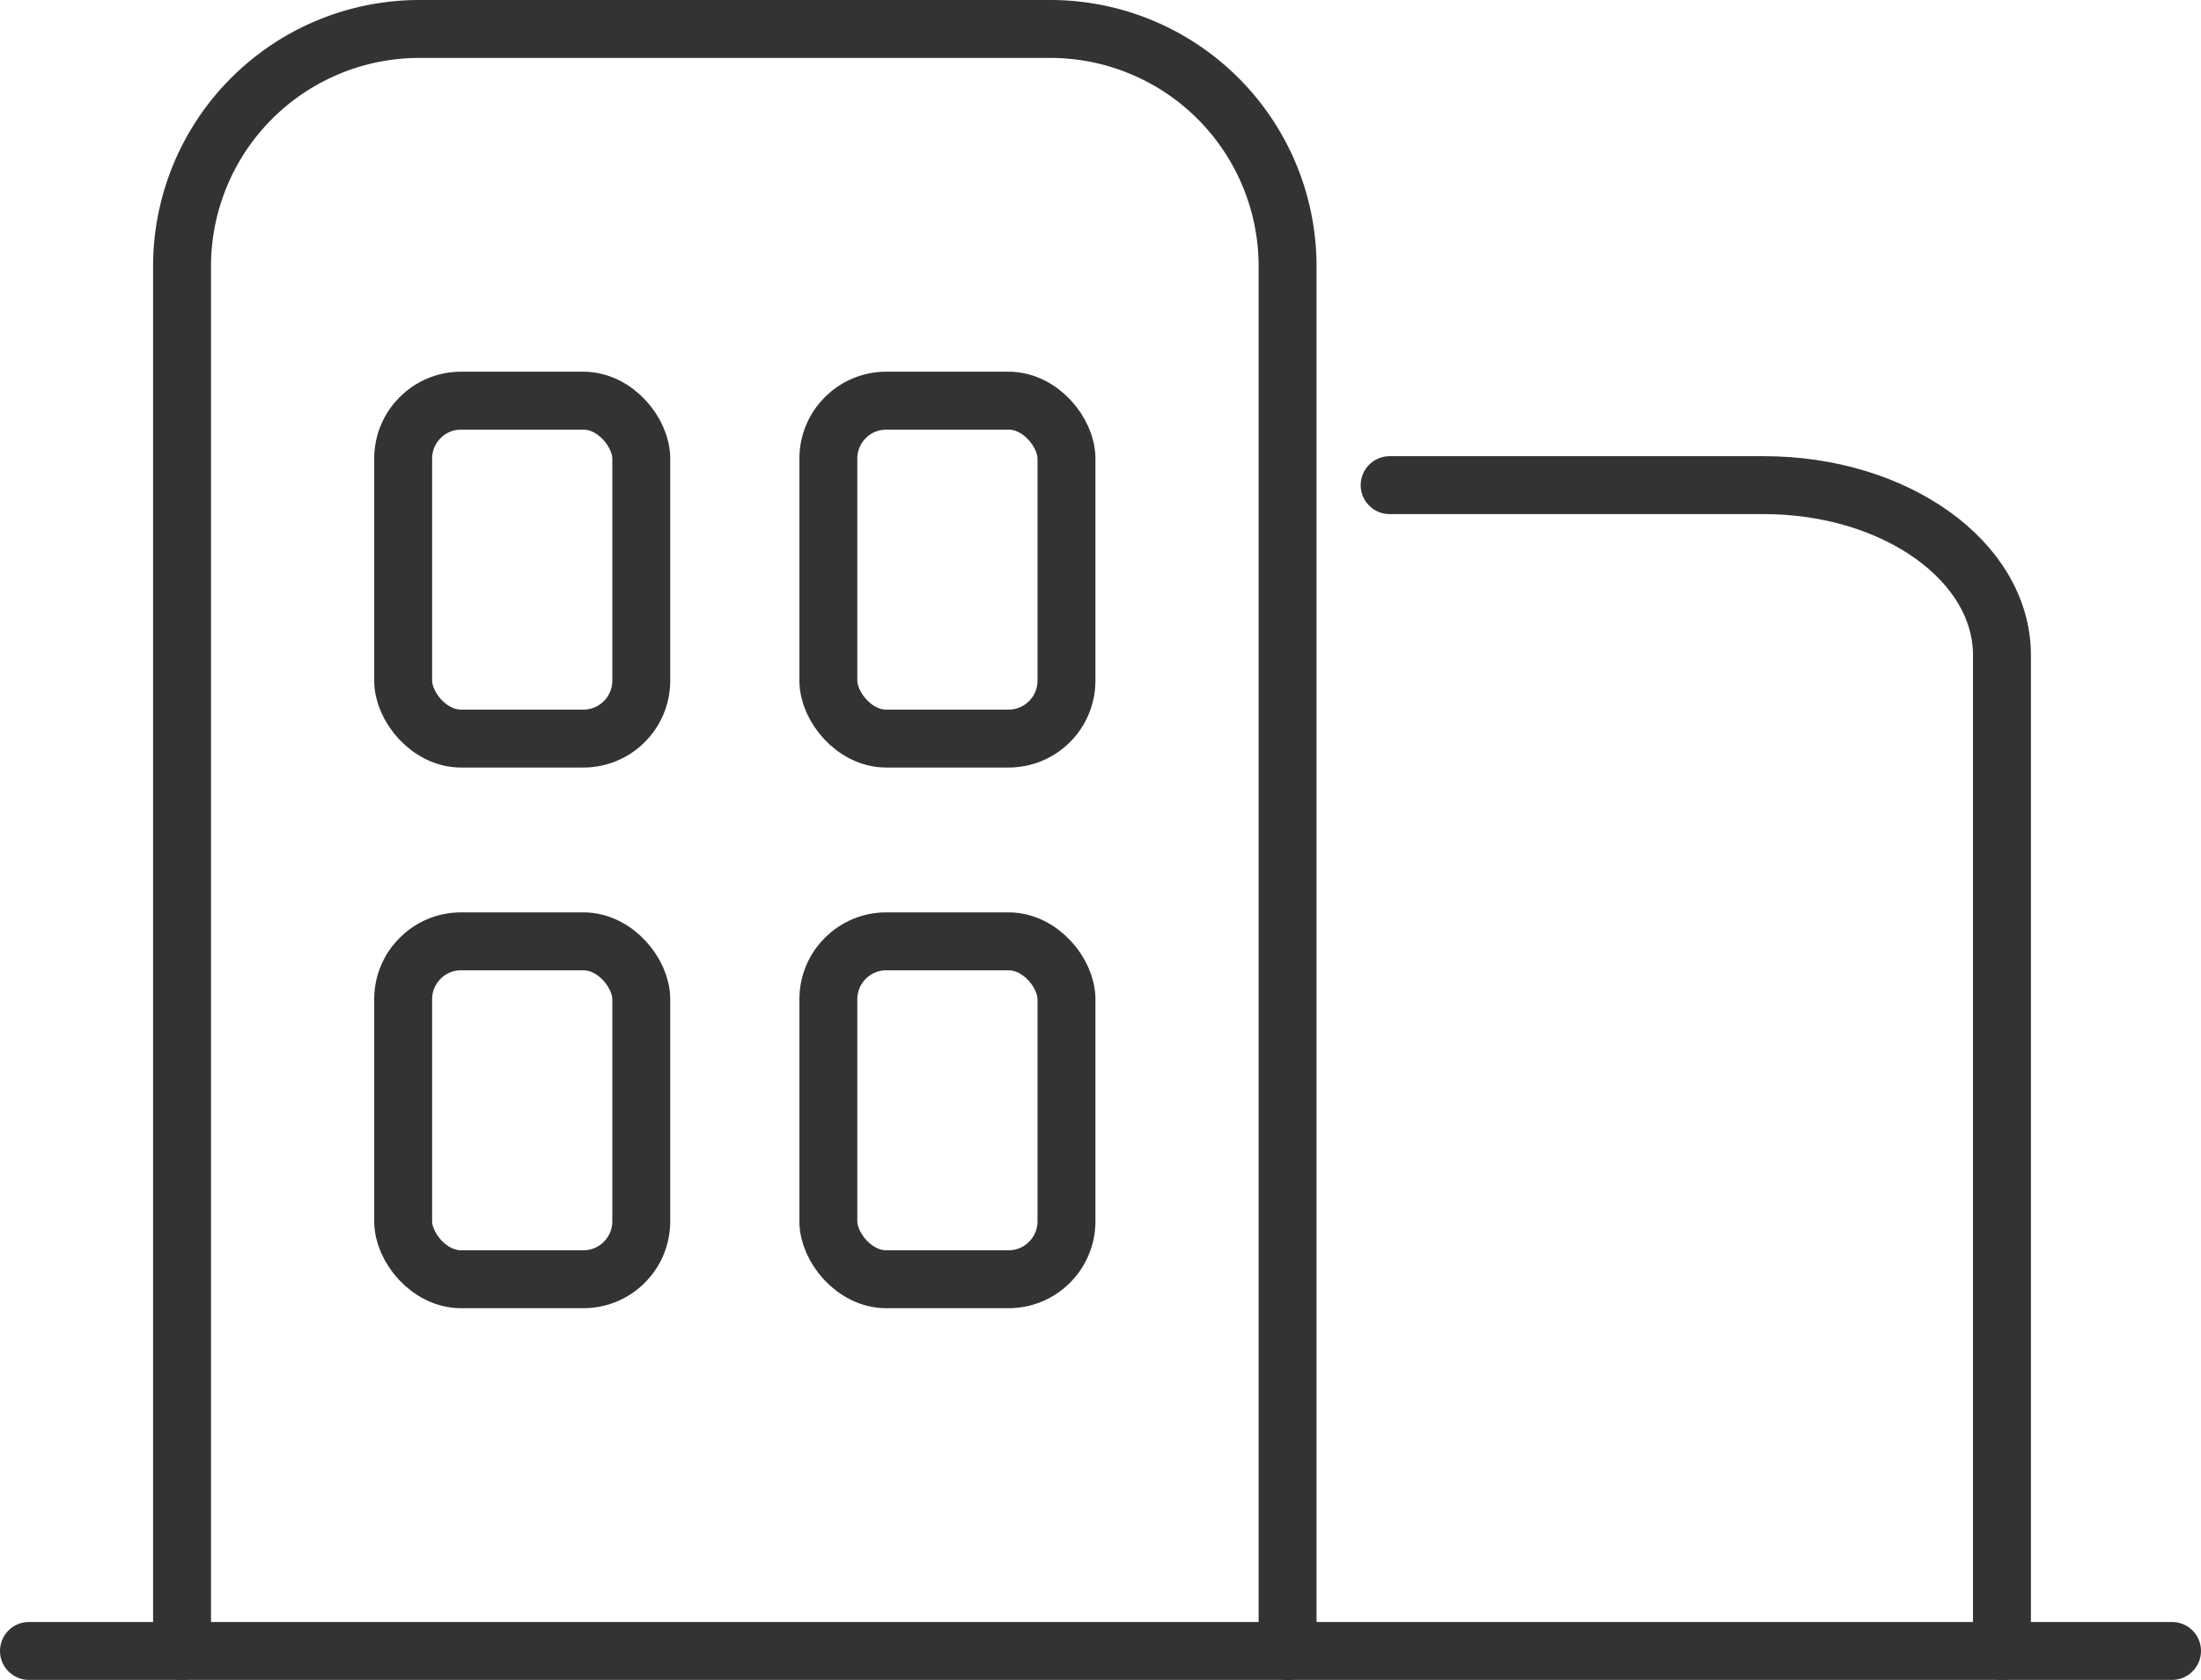
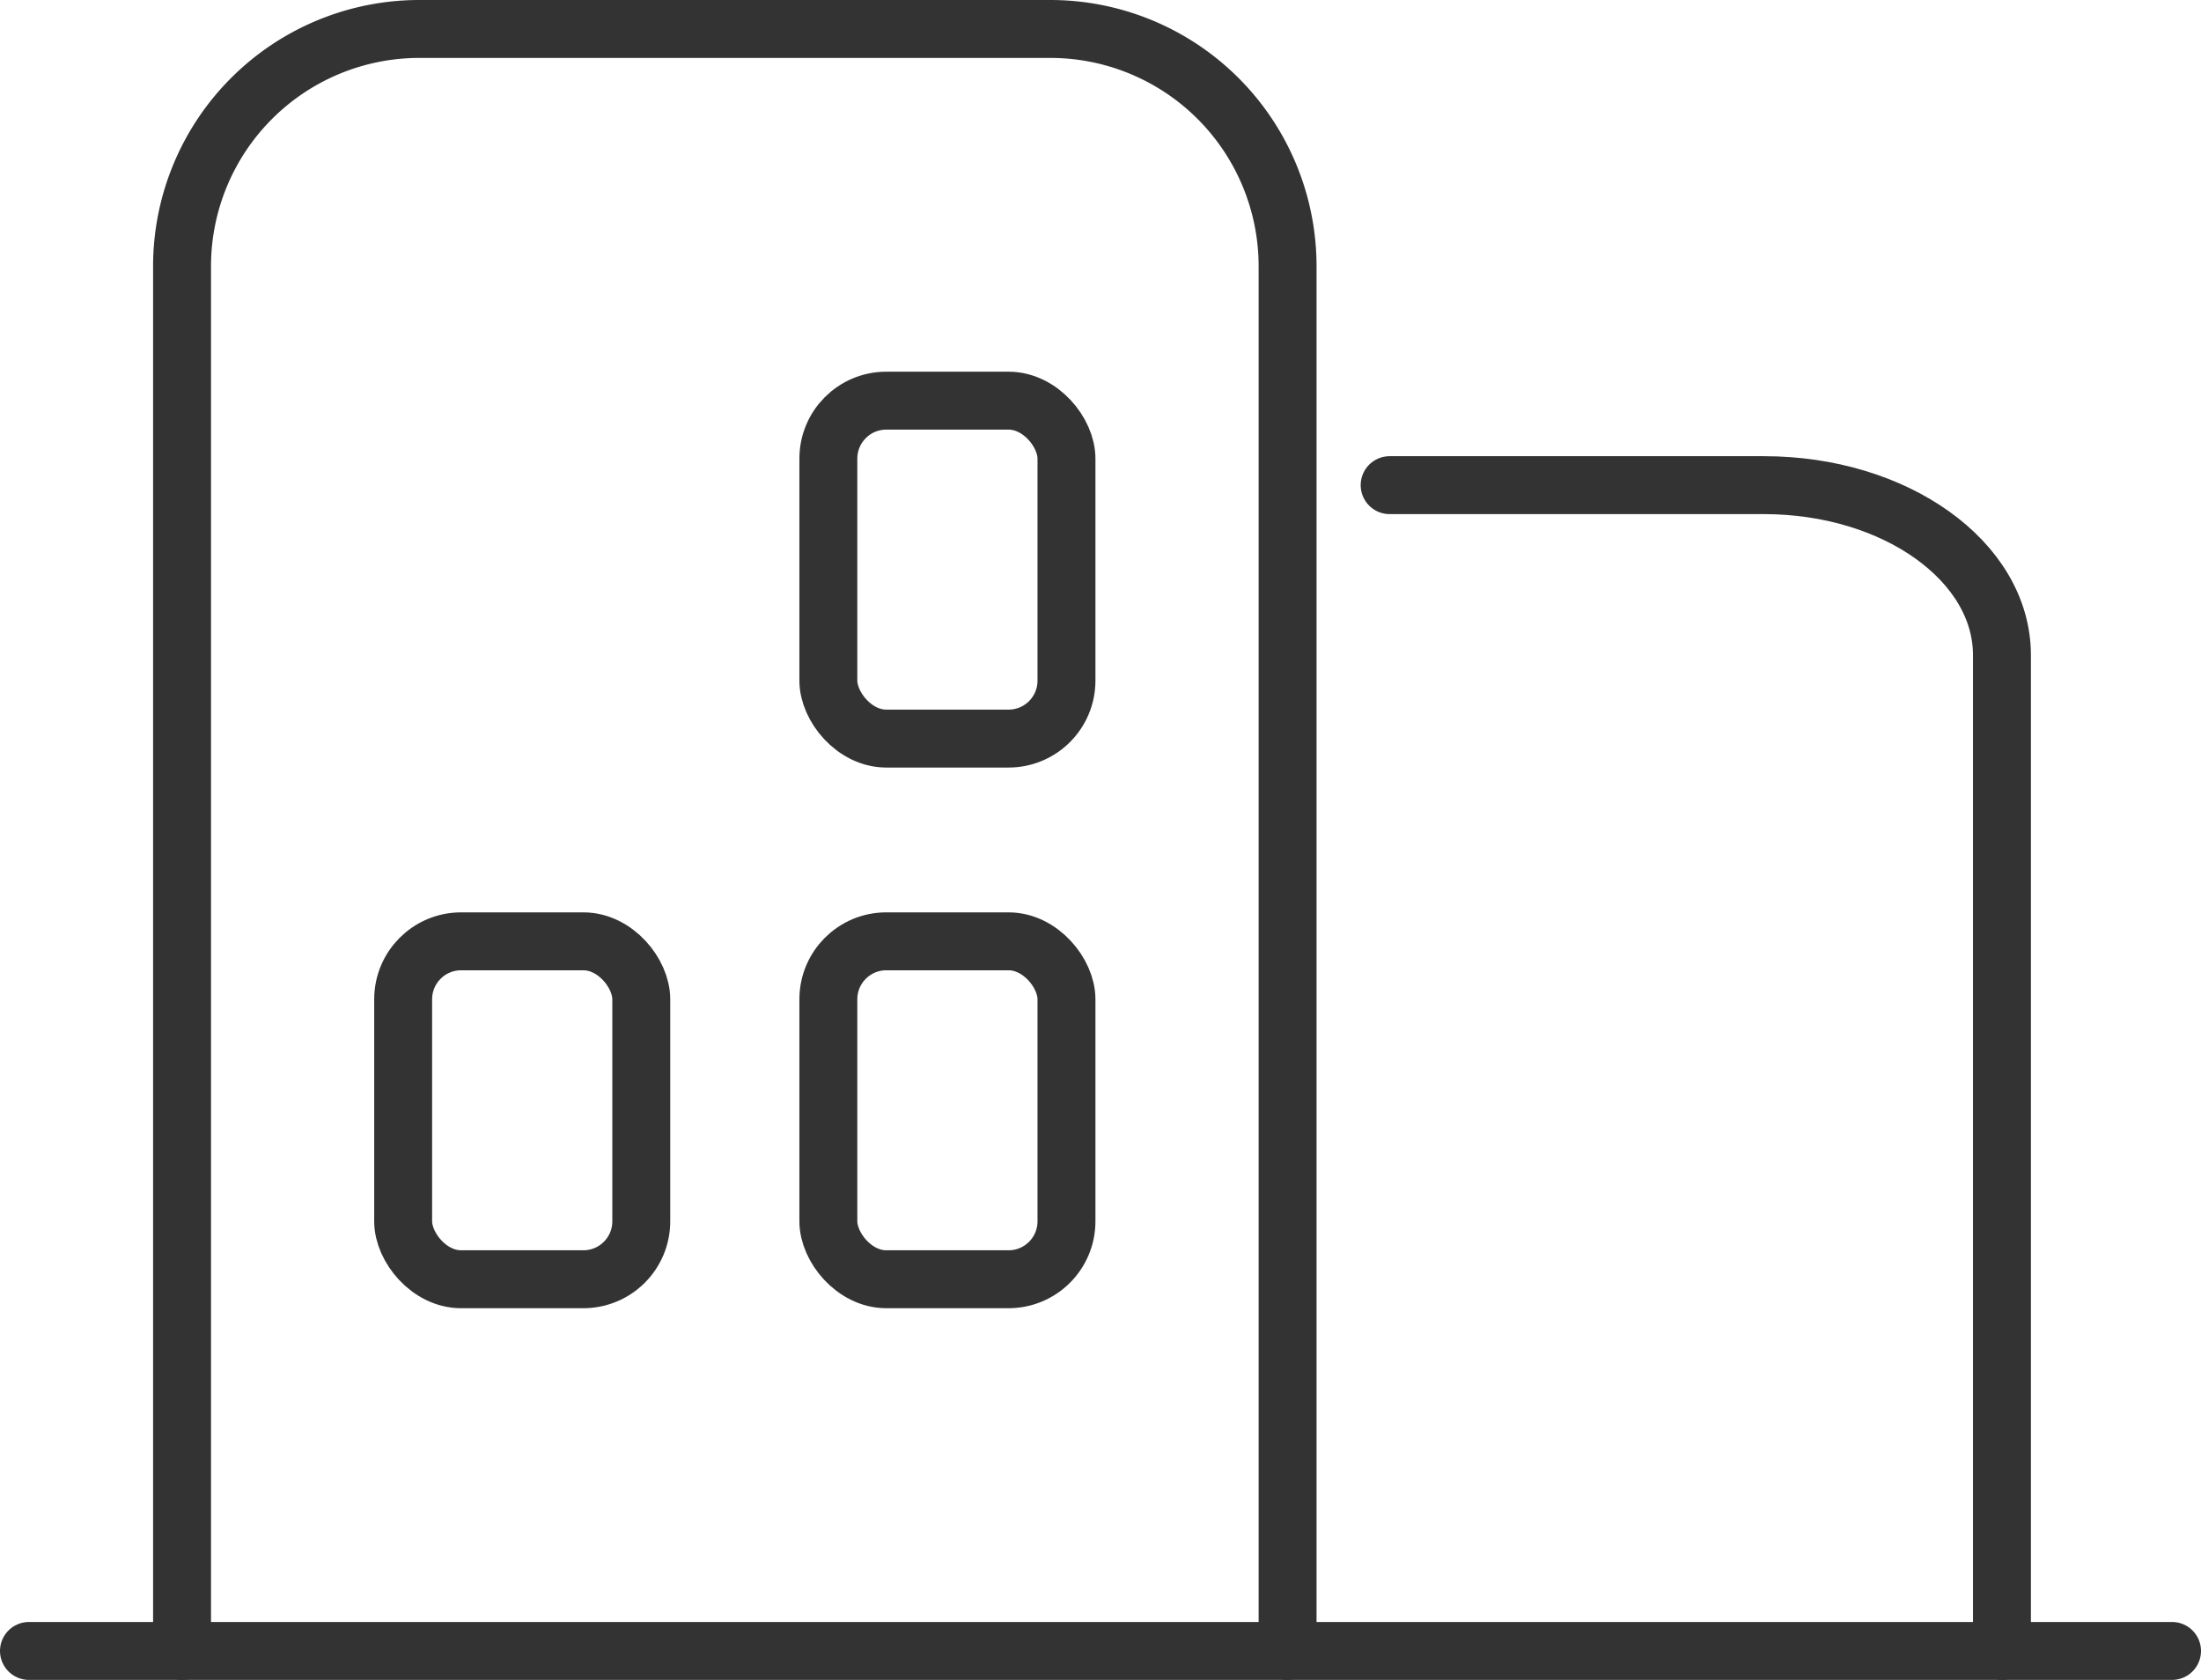
<svg xmlns="http://www.w3.org/2000/svg" viewBox="0 0 76 58">
  <defs>
    <style>.cls-1{fill:none;stroke:#333;stroke-linecap:round;stroke-linejoin:round;stroke-width:2px;}</style>
  </defs>
  <title>资源 8-1005</title>
  <g id="图层_2" data-name="图层 2">
    <g id="图层_1-2" data-name="图层 1">
      <line class="cls-1" x1="1" y1="57" x2="75" y2="57" />
      <path class="cls-1" d="M6.286,57V9.167A8.195,8.195,0,0,1,14.508,1H36.238a8.195,8.195,0,0,1,8.222,8.167V57" />
      <path class="cls-1" d="M47.984,16.75H60.905c4.541,0,8.222,2.628,8.222,5.87V57" />
-       <rect class="cls-1" x="13.921" y="13.833" width="8.222" height="11.667" rx="2" ry="2" />
      <rect class="cls-1" x="28.603" y="13.833" width="8.222" height="11.667" rx="2" ry="2" />
      <rect class="cls-1" x="13.921" y="32.5" width="8.222" height="11.667" rx="2" ry="2" />
      <rect class="cls-1" x="28.603" y="32.5" width="8.222" height="11.667" rx="2" ry="2" />
    </g>
  </g>
</svg>